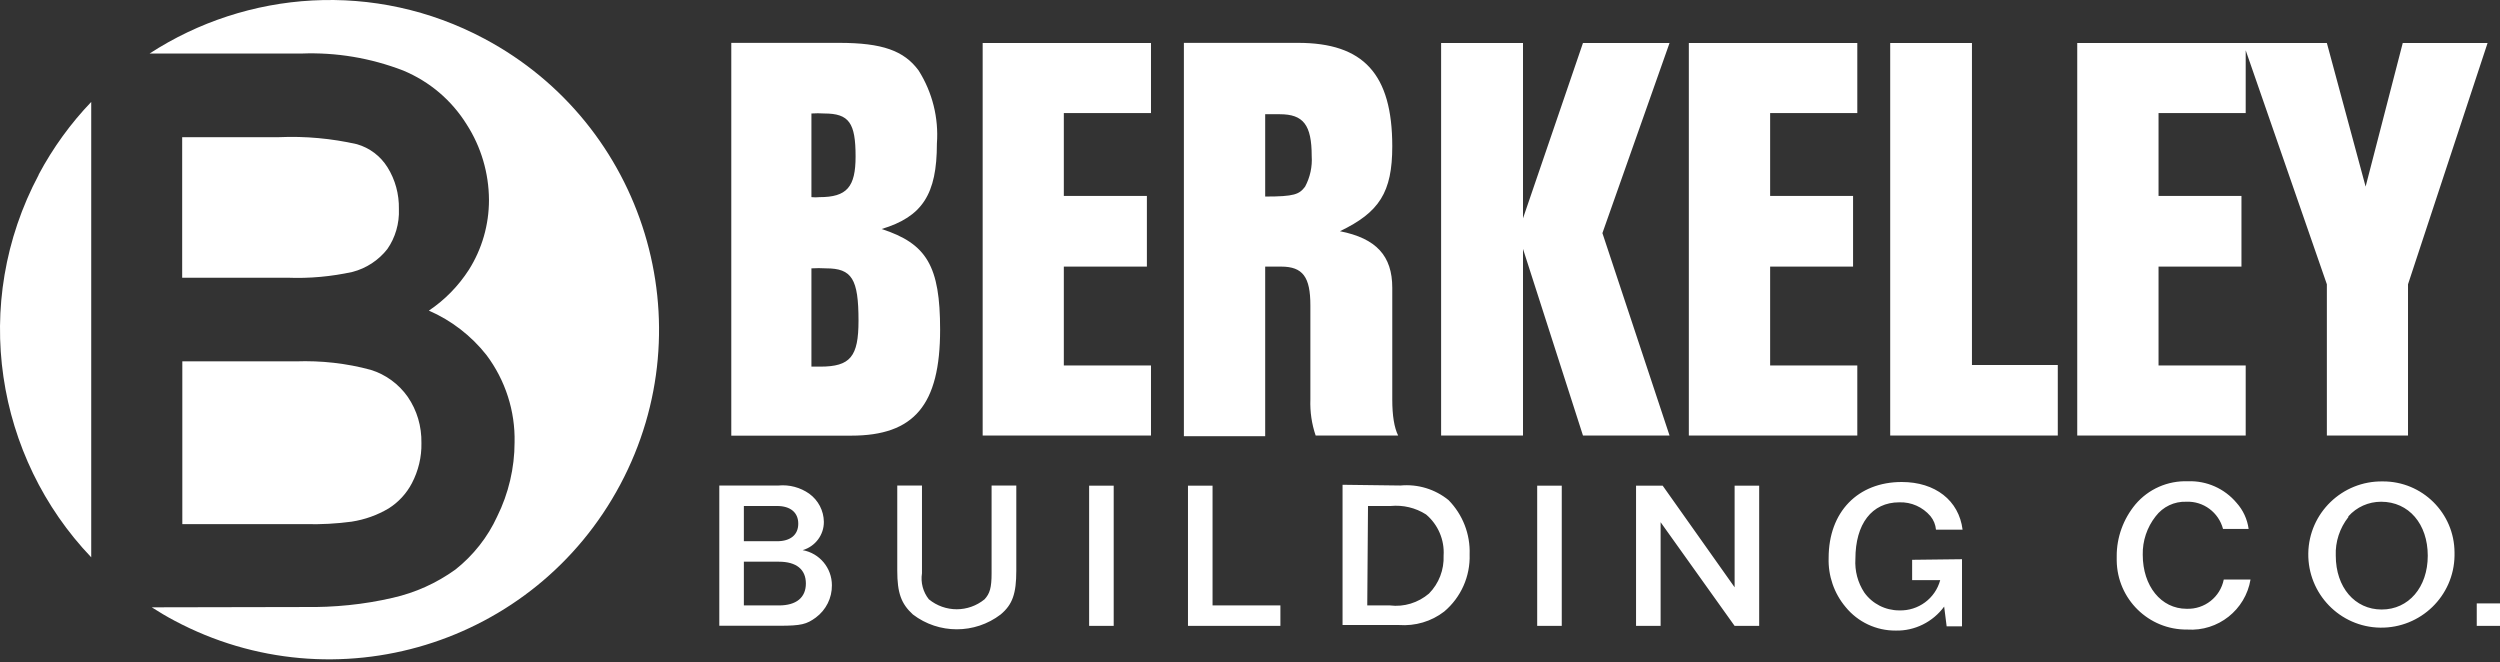
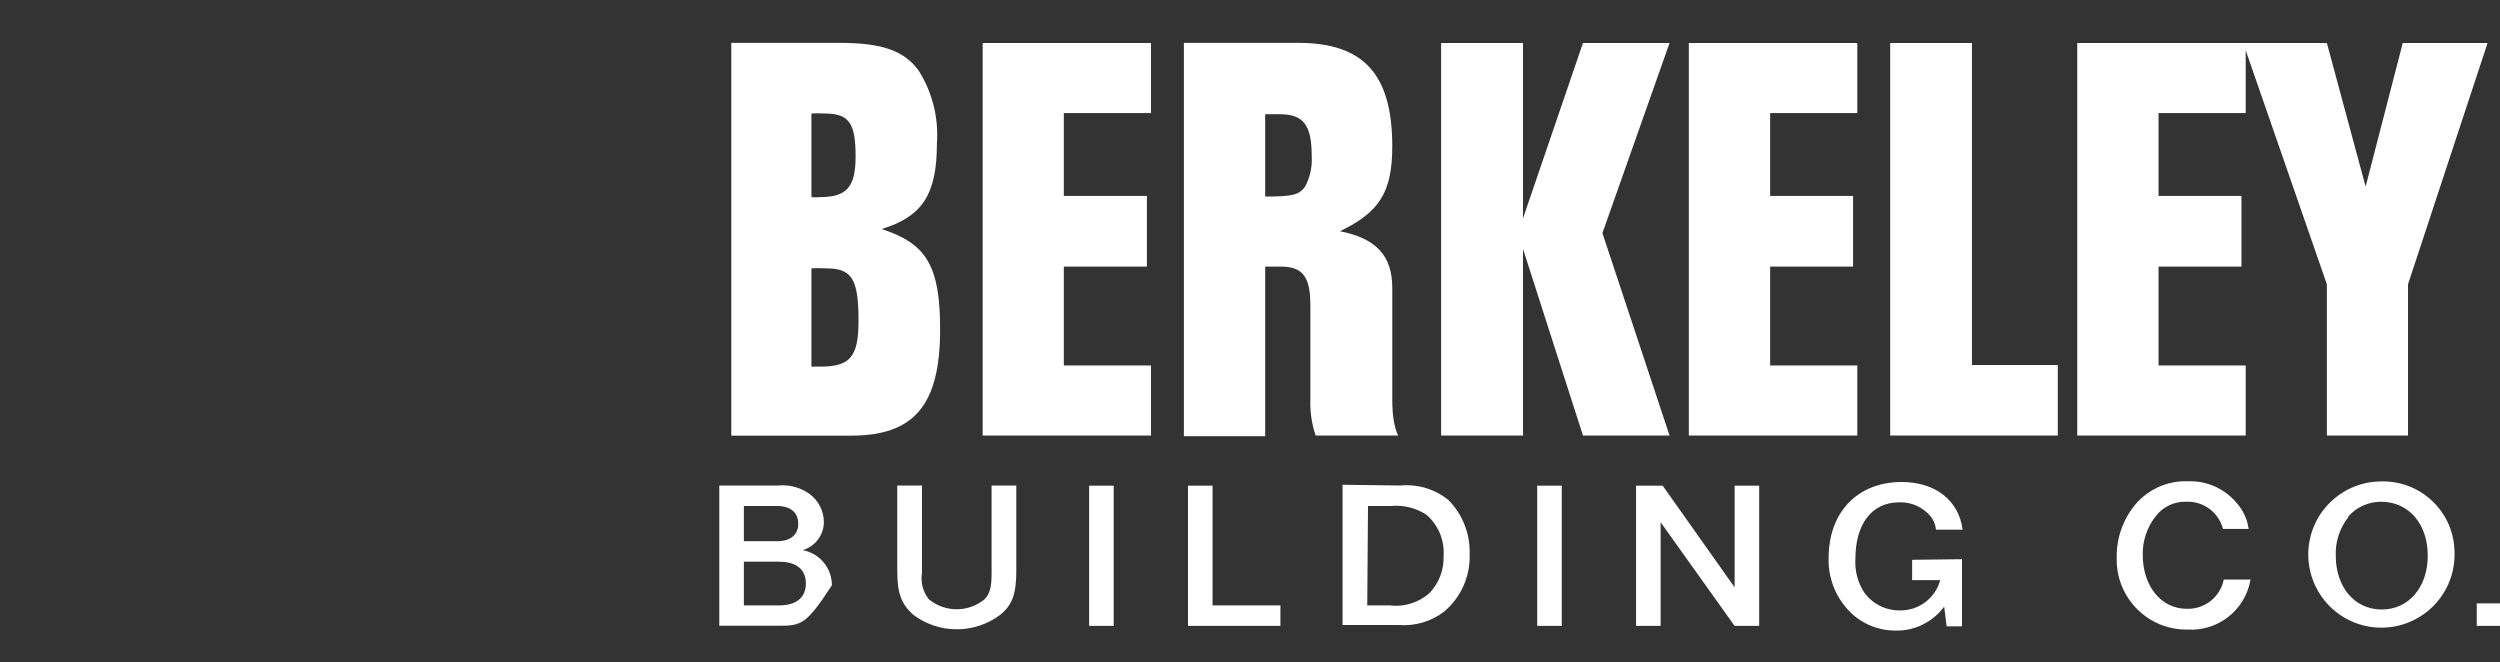
<svg xmlns="http://www.w3.org/2000/svg" width="200" height="53" viewBox="0 0 200 53" fill="none">
  <rect x="0" y="0" width="200" height="53" fill="#333333" stroke="none" />
-   <path fill-rule="evenodd" clip-rule="evenodd" d="M70.53 18.321C74.144 19.491 75.209 21.293 75.209 26.37C75.209 32.395 73.138 34.852 68.096 34.852H58.503V3.429H67.137C70.576 3.429 72.32 4.049 73.489 5.64C74.589 7.383 75.104 9.43 74.952 11.489C74.952 15.549 73.782 17.338 70.53 18.321ZM65.944 9.079C65.604 9.056 65.253 9.056 64.914 9.079V15.771C65.136 15.794 65.347 15.794 65.569 15.771C67.745 15.771 68.447 14.964 68.447 12.519C68.447 9.84 67.933 9.079 65.944 9.079ZM64.914 29.33H65.616C68.026 29.33 68.681 28.534 68.681 25.656C68.681 22.311 68.155 21.468 66.084 21.468C65.698 21.445 65.3 21.445 64.914 21.468V29.33ZM92.079 34.84H78.613V3.44H92.079V9.044H85.106V15.677H91.751V21.328H85.106V29.236H92.079V34.84ZM111.382 31.962V23.024C111.382 20.474 110.107 19.07 107.194 18.497C110.341 16.988 111.382 15.385 111.382 11.711C111.382 5.92 109.077 3.429 103.848 3.429H94.711V34.898H101.215V21.328H102.491C104.234 21.328 104.83 22.17 104.83 24.428V31.962C104.795 32.933 104.936 33.916 105.252 34.84H111.85C111.538 34.208 111.382 33.249 111.382 31.962ZM104.409 14.928C103.941 15.549 103.555 15.724 101.215 15.724V9.138H102.385C104.269 9.138 104.936 9.992 104.936 12.483C104.994 13.338 104.807 14.18 104.409 14.928ZM133.563 3.44L128.193 18.649L133.563 34.84H126.637L121.84 19.912V34.84H115.289V3.44H121.84V17.467L126.637 3.44H133.563ZM148.584 29.236H141.611V21.328H148.245V15.677H141.611V9.044H148.584V3.44H135.107V34.84H148.584V29.236ZM151.216 3.44H157.756V29.201H164.623V34.84H151.216V3.44ZM179.656 29.236H172.683V21.328H179.317V15.677H172.683V9.044H179.656V4.025L186.149 22.743V34.84H192.641V22.743L199.006 3.44H192.22L189.249 14.928L186.149 3.44H179.656H179.457H166.179V34.84H179.656V29.236ZM65.909 41.742C65.92 42.795 65.218 43.719 64.212 44.012C65.569 44.257 66.552 45.439 66.552 46.819C66.564 47.837 66.084 48.797 65.265 49.405C64.528 49.943 64.095 50.06 62.352 50.06H57.544V38.841H62.282C63.148 38.759 64.025 38.993 64.739 39.496C65.464 40.022 65.897 40.853 65.909 41.742ZM62.165 40.479H59.509V43.298H62.165C63.241 43.298 63.861 42.783 63.861 41.894C63.861 41.005 63.241 40.479 62.165 40.479ZM59.509 48.434H62.317C63.709 48.434 64.47 47.802 64.47 46.679C64.47 45.556 63.709 44.936 62.317 44.936H59.509V48.434ZM79.327 38.841V45.86C79.327 47.018 79.187 47.486 78.766 47.943C77.467 49.007 75.607 49.007 74.308 47.943C73.84 47.358 73.641 46.597 73.758 45.86V38.841H71.781V45.65C71.781 47.439 72.097 48.305 73.033 49.159C75.104 50.739 77.982 50.739 80.052 49.159C81 48.364 81.304 47.498 81.304 45.65V38.841H79.327ZM87.13 38.852H89.096V50.072H87.13V38.852ZM97.004 38.852H95.038V50.072H102.432V48.434H97.004V38.852ZM107.404 38.782L112.037 38.841C113.429 38.712 114.809 39.133 115.886 40.011C117.021 41.169 117.629 42.736 117.57 44.351C117.629 46.106 116.88 47.79 115.535 48.925C114.505 49.721 113.218 50.095 111.92 50.002H107.404V38.782ZM111.195 48.434C112.318 48.574 113.452 48.223 114.318 47.486C115.114 46.679 115.535 45.579 115.488 44.444C115.57 43.193 115.043 41.964 114.084 41.157C113.242 40.619 112.247 40.385 111.253 40.479H109.44L109.381 48.434H111.195ZM124.941 38.852H122.975V50.072H124.941V38.852ZM133.013 38.852L138.769 46.983V38.852H140.734V50.072H138.769L132.849 41.777V50.072H130.884V38.852H133.013ZM151.941 40.186C152.901 40.151 153.813 40.561 154.433 41.286C154.691 41.602 154.843 41.976 154.878 42.374H157.007C156.714 40.034 154.819 38.56 152.14 38.56C148.631 38.56 146.291 40.947 146.291 44.632C146.244 46.059 146.724 47.463 147.648 48.562C148.631 49.767 150.105 50.458 151.661 50.446C153.181 50.481 154.632 49.756 155.533 48.527L155.732 50.107H156.96V44.737L152.971 44.784V46.41H155.217C154.819 47.884 153.462 48.878 151.941 48.832C150.83 48.832 149.789 48.305 149.145 47.404C148.619 46.609 148.373 45.661 148.432 44.714C148.432 41.918 149.742 40.186 151.941 40.186ZM171.42 44.386C171.42 46.878 172.882 48.703 174.929 48.703H174.941C176.368 48.75 177.62 47.767 177.901 46.363H180.042C179.632 48.797 177.445 50.528 174.976 50.364C171.888 50.399 169.373 47.919 169.337 44.842V44.515C169.326 42.994 169.864 41.52 170.835 40.35C171.876 39.122 173.42 38.443 175.035 38.502C176.532 38.443 177.971 39.087 178.93 40.233C179.445 40.806 179.784 41.532 179.89 42.315H177.842C177.492 40.993 176.275 40.081 174.906 40.139C173.947 40.104 173.034 40.537 172.449 41.309C171.759 42.187 171.396 43.275 171.42 44.386ZM190.629 38.513H190.606C187.377 38.467 184.71 41.04 184.663 44.269C184.616 47.498 187.19 50.165 190.419 50.212C193.648 50.259 196.315 47.685 196.362 44.456V44.199C196.35 41.04 193.776 38.502 190.629 38.513ZM190.536 48.761C188.383 48.761 186.862 46.983 186.862 44.456C186.815 43.345 187.178 42.245 187.868 41.368V41.309C188.535 40.561 189.483 40.139 190.489 40.139C192.712 40.139 194.221 41.929 194.221 44.456C194.221 46.983 192.688 48.761 190.536 48.761ZM198.14 48.27H200V50.072H198.14V48.27Z" fill="white" />
-   <path fill-rule="evenodd" clip-rule="evenodd" d="M11.966 4.283C19.757 -0.783 29.982 -1.578 38.756 3.101C51.601 9.945 56.468 25.914 49.624 38.759C42.78 51.616 26.811 56.494 13.954 49.651C13.334 49.323 12.726 48.96 12.141 48.586L24.343 48.562C26.729 48.598 29.104 48.364 31.421 47.825C33.222 47.416 34.895 46.667 36.428 45.568C37.867 44.433 39.025 42.959 39.773 41.321C40.686 39.484 41.166 37.425 41.166 35.39C41.224 32.886 40.429 30.418 38.919 28.405C37.703 26.861 36.112 25.633 34.31 24.849C35.585 23.995 36.673 22.884 37.516 21.573C38.569 19.901 39.118 17.97 39.118 15.993C39.107 13.841 38.487 11.746 37.328 9.945C36.123 8.015 34.38 6.529 32.251 5.64C29.631 4.634 26.893 4.177 24.121 4.283H11.966ZM7.298 44.585C-0.342 36.583 -2.389 24.288 3.098 13.981H3.086C4.244 11.805 5.672 9.851 7.298 8.155V44.585ZM30.988 19.924C30.286 20.825 29.291 21.468 28.215 21.749C26.519 22.123 24.764 22.287 22.997 22.217H14.574V10.974H22.319C24.425 10.881 26.542 11.08 28.554 11.536C29.572 11.828 30.438 12.483 31 13.384C31.619 14.379 31.935 15.525 31.912 16.73C31.959 17.877 31.619 19.023 30.988 19.924ZM28.145 41.73C29.186 41.567 30.181 41.216 31.105 40.666C31.877 40.175 32.52 39.484 32.953 38.654C33.468 37.671 33.737 36.56 33.714 35.448C33.737 34.103 33.363 32.828 32.614 31.74C31.9 30.722 30.847 29.95 29.654 29.587C27.724 29.061 25.688 28.838 23.664 28.909H14.586V41.929H24.413C25.677 41.964 26.928 41.894 28.157 41.73H28.145Z" fill="white" />
+   <path fill-rule="evenodd" clip-rule="evenodd" d="M70.53 18.321C74.144 19.491 75.209 21.293 75.209 26.37C75.209 32.395 73.138 34.852 68.096 34.852H58.503V3.429H67.137C70.576 3.429 72.32 4.049 73.489 5.64C74.589 7.383 75.104 9.43 74.952 11.489C74.952 15.549 73.782 17.338 70.53 18.321ZM65.944 9.079C65.604 9.056 65.253 9.056 64.914 9.079V15.771C65.136 15.794 65.347 15.794 65.569 15.771C67.745 15.771 68.447 14.964 68.447 12.519C68.447 9.84 67.933 9.079 65.944 9.079ZM64.914 29.33H65.616C68.026 29.33 68.681 28.534 68.681 25.656C68.681 22.311 68.155 21.468 66.084 21.468C65.698 21.445 65.3 21.445 64.914 21.468V29.33ZM92.079 34.84H78.613V3.44H92.079V9.044H85.106V15.677H91.751V21.328H85.106V29.236H92.079V34.84ZM111.382 31.962V23.024C111.382 20.474 110.107 19.07 107.194 18.497C110.341 16.988 111.382 15.385 111.382 11.711C111.382 5.92 109.077 3.429 103.848 3.429H94.711V34.898H101.215V21.328H102.491C104.234 21.328 104.83 22.17 104.83 24.428V31.962C104.795 32.933 104.936 33.916 105.252 34.84H111.85C111.538 34.208 111.382 33.249 111.382 31.962ZM104.409 14.928C103.941 15.549 103.555 15.724 101.215 15.724V9.138H102.385C104.269 9.138 104.936 9.992 104.936 12.483C104.994 13.338 104.807 14.18 104.409 14.928ZM133.563 3.44L128.193 18.649L133.563 34.84H126.637L121.84 19.912V34.84H115.289V3.44H121.84V17.467L126.637 3.44H133.563ZM148.584 29.236H141.611V21.328H148.245V15.677H141.611V9.044H148.584V3.44H135.107V34.84H148.584V29.236ZM151.216 3.44H157.756V29.201H164.623V34.84H151.216V3.44ZM179.656 29.236H172.683V21.328H179.317V15.677H172.683V9.044H179.656V4.025L186.149 22.743V34.84H192.641V22.743L199.006 3.44H192.22L189.249 14.928L186.149 3.44H179.656H179.457H166.179V34.84H179.656V29.236ZM65.909 41.742C65.92 42.795 65.218 43.719 64.212 44.012C65.569 44.257 66.552 45.439 66.552 46.819C64.528 49.943 64.095 50.06 62.352 50.06H57.544V38.841H62.282C63.148 38.759 64.025 38.993 64.739 39.496C65.464 40.022 65.897 40.853 65.909 41.742ZM62.165 40.479H59.509V43.298H62.165C63.241 43.298 63.861 42.783 63.861 41.894C63.861 41.005 63.241 40.479 62.165 40.479ZM59.509 48.434H62.317C63.709 48.434 64.47 47.802 64.47 46.679C64.47 45.556 63.709 44.936 62.317 44.936H59.509V48.434ZM79.327 38.841V45.86C79.327 47.018 79.187 47.486 78.766 47.943C77.467 49.007 75.607 49.007 74.308 47.943C73.84 47.358 73.641 46.597 73.758 45.86V38.841H71.781V45.65C71.781 47.439 72.097 48.305 73.033 49.159C75.104 50.739 77.982 50.739 80.052 49.159C81 48.364 81.304 47.498 81.304 45.65V38.841H79.327ZM87.13 38.852H89.096V50.072H87.13V38.852ZM97.004 38.852H95.038V50.072H102.432V48.434H97.004V38.852ZM107.404 38.782L112.037 38.841C113.429 38.712 114.809 39.133 115.886 40.011C117.021 41.169 117.629 42.736 117.57 44.351C117.629 46.106 116.88 47.79 115.535 48.925C114.505 49.721 113.218 50.095 111.92 50.002H107.404V38.782ZM111.195 48.434C112.318 48.574 113.452 48.223 114.318 47.486C115.114 46.679 115.535 45.579 115.488 44.444C115.57 43.193 115.043 41.964 114.084 41.157C113.242 40.619 112.247 40.385 111.253 40.479H109.44L109.381 48.434H111.195ZM124.941 38.852H122.975V50.072H124.941V38.852ZM133.013 38.852L138.769 46.983V38.852H140.734V50.072H138.769L132.849 41.777V50.072H130.884V38.852H133.013ZM151.941 40.186C152.901 40.151 153.813 40.561 154.433 41.286C154.691 41.602 154.843 41.976 154.878 42.374H157.007C156.714 40.034 154.819 38.56 152.14 38.56C148.631 38.56 146.291 40.947 146.291 44.632C146.244 46.059 146.724 47.463 147.648 48.562C148.631 49.767 150.105 50.458 151.661 50.446C153.181 50.481 154.632 49.756 155.533 48.527L155.732 50.107H156.96V44.737L152.971 44.784V46.41H155.217C154.819 47.884 153.462 48.878 151.941 48.832C150.83 48.832 149.789 48.305 149.145 47.404C148.619 46.609 148.373 45.661 148.432 44.714C148.432 41.918 149.742 40.186 151.941 40.186ZM171.42 44.386C171.42 46.878 172.882 48.703 174.929 48.703H174.941C176.368 48.75 177.62 47.767 177.901 46.363H180.042C179.632 48.797 177.445 50.528 174.976 50.364C171.888 50.399 169.373 47.919 169.337 44.842V44.515C169.326 42.994 169.864 41.52 170.835 40.35C171.876 39.122 173.42 38.443 175.035 38.502C176.532 38.443 177.971 39.087 178.93 40.233C179.445 40.806 179.784 41.532 179.89 42.315H177.842C177.492 40.993 176.275 40.081 174.906 40.139C173.947 40.104 173.034 40.537 172.449 41.309C171.759 42.187 171.396 43.275 171.42 44.386ZM190.629 38.513H190.606C187.377 38.467 184.71 41.04 184.663 44.269C184.616 47.498 187.19 50.165 190.419 50.212C193.648 50.259 196.315 47.685 196.362 44.456V44.199C196.35 41.04 193.776 38.502 190.629 38.513ZM190.536 48.761C188.383 48.761 186.862 46.983 186.862 44.456C186.815 43.345 187.178 42.245 187.868 41.368V41.309C188.535 40.561 189.483 40.139 190.489 40.139C192.712 40.139 194.221 41.929 194.221 44.456C194.221 46.983 192.688 48.761 190.536 48.761ZM198.14 48.27H200V50.072H198.14V48.27Z" fill="white" />
</svg>